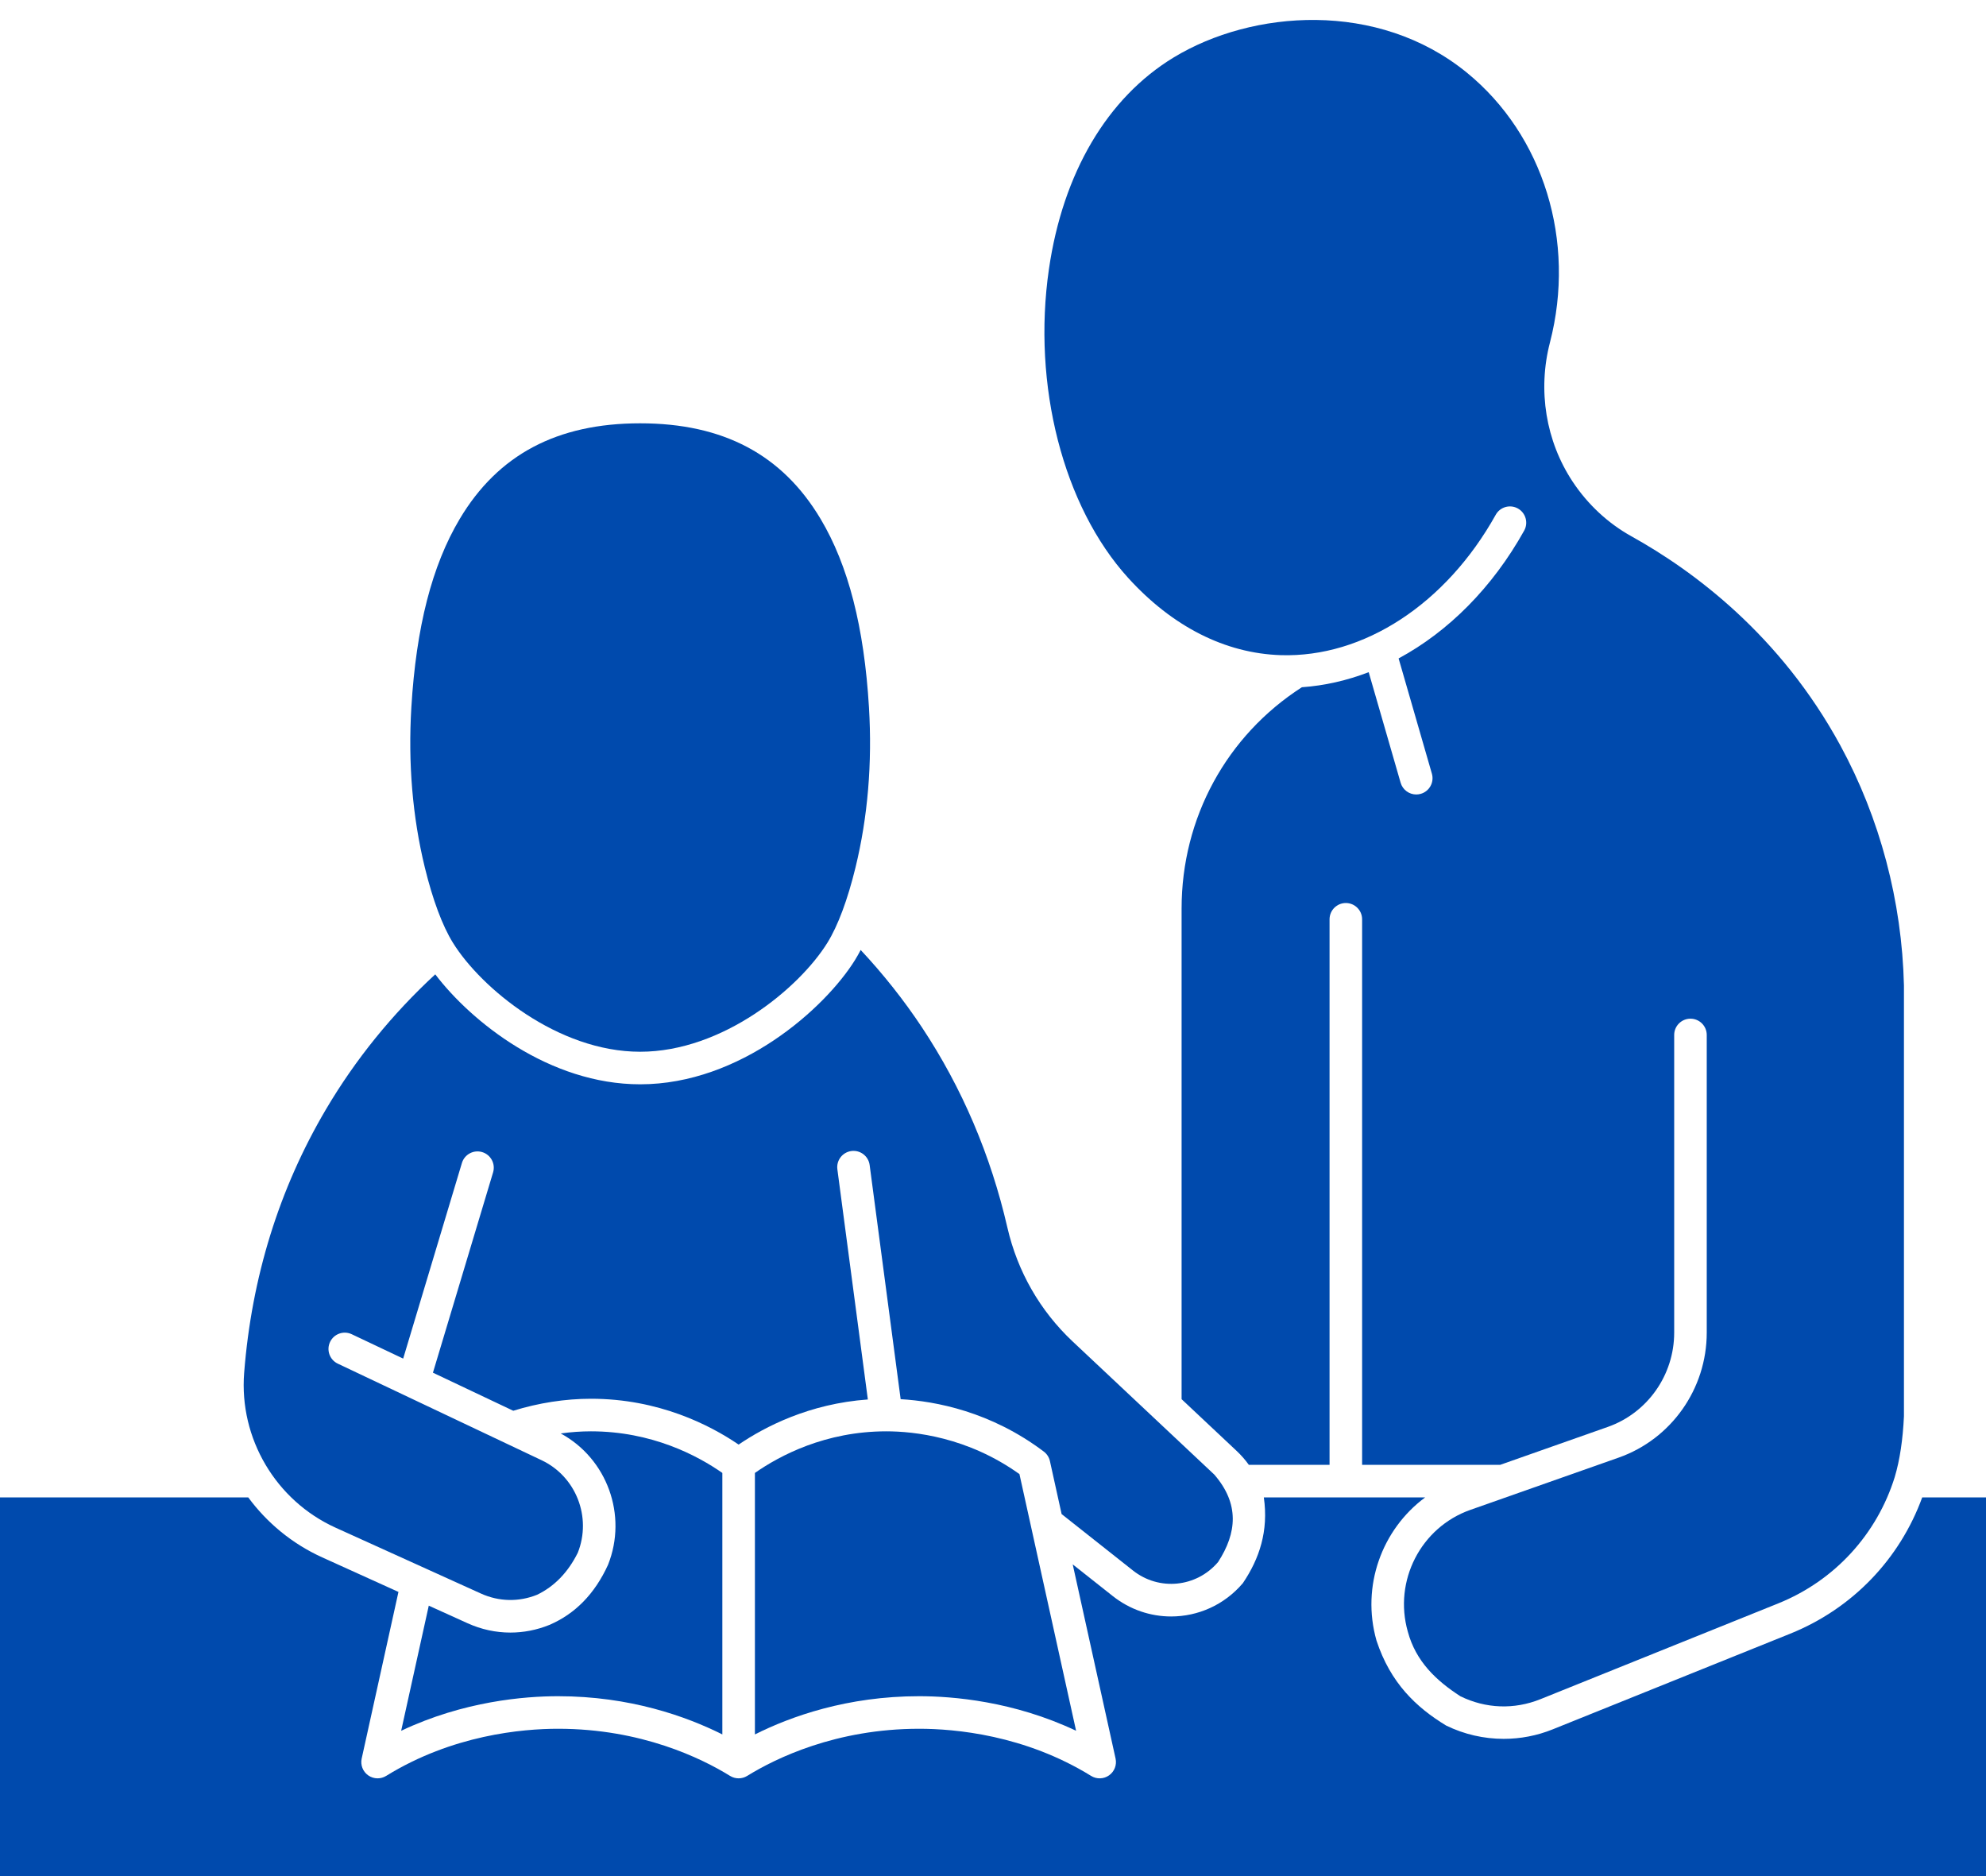
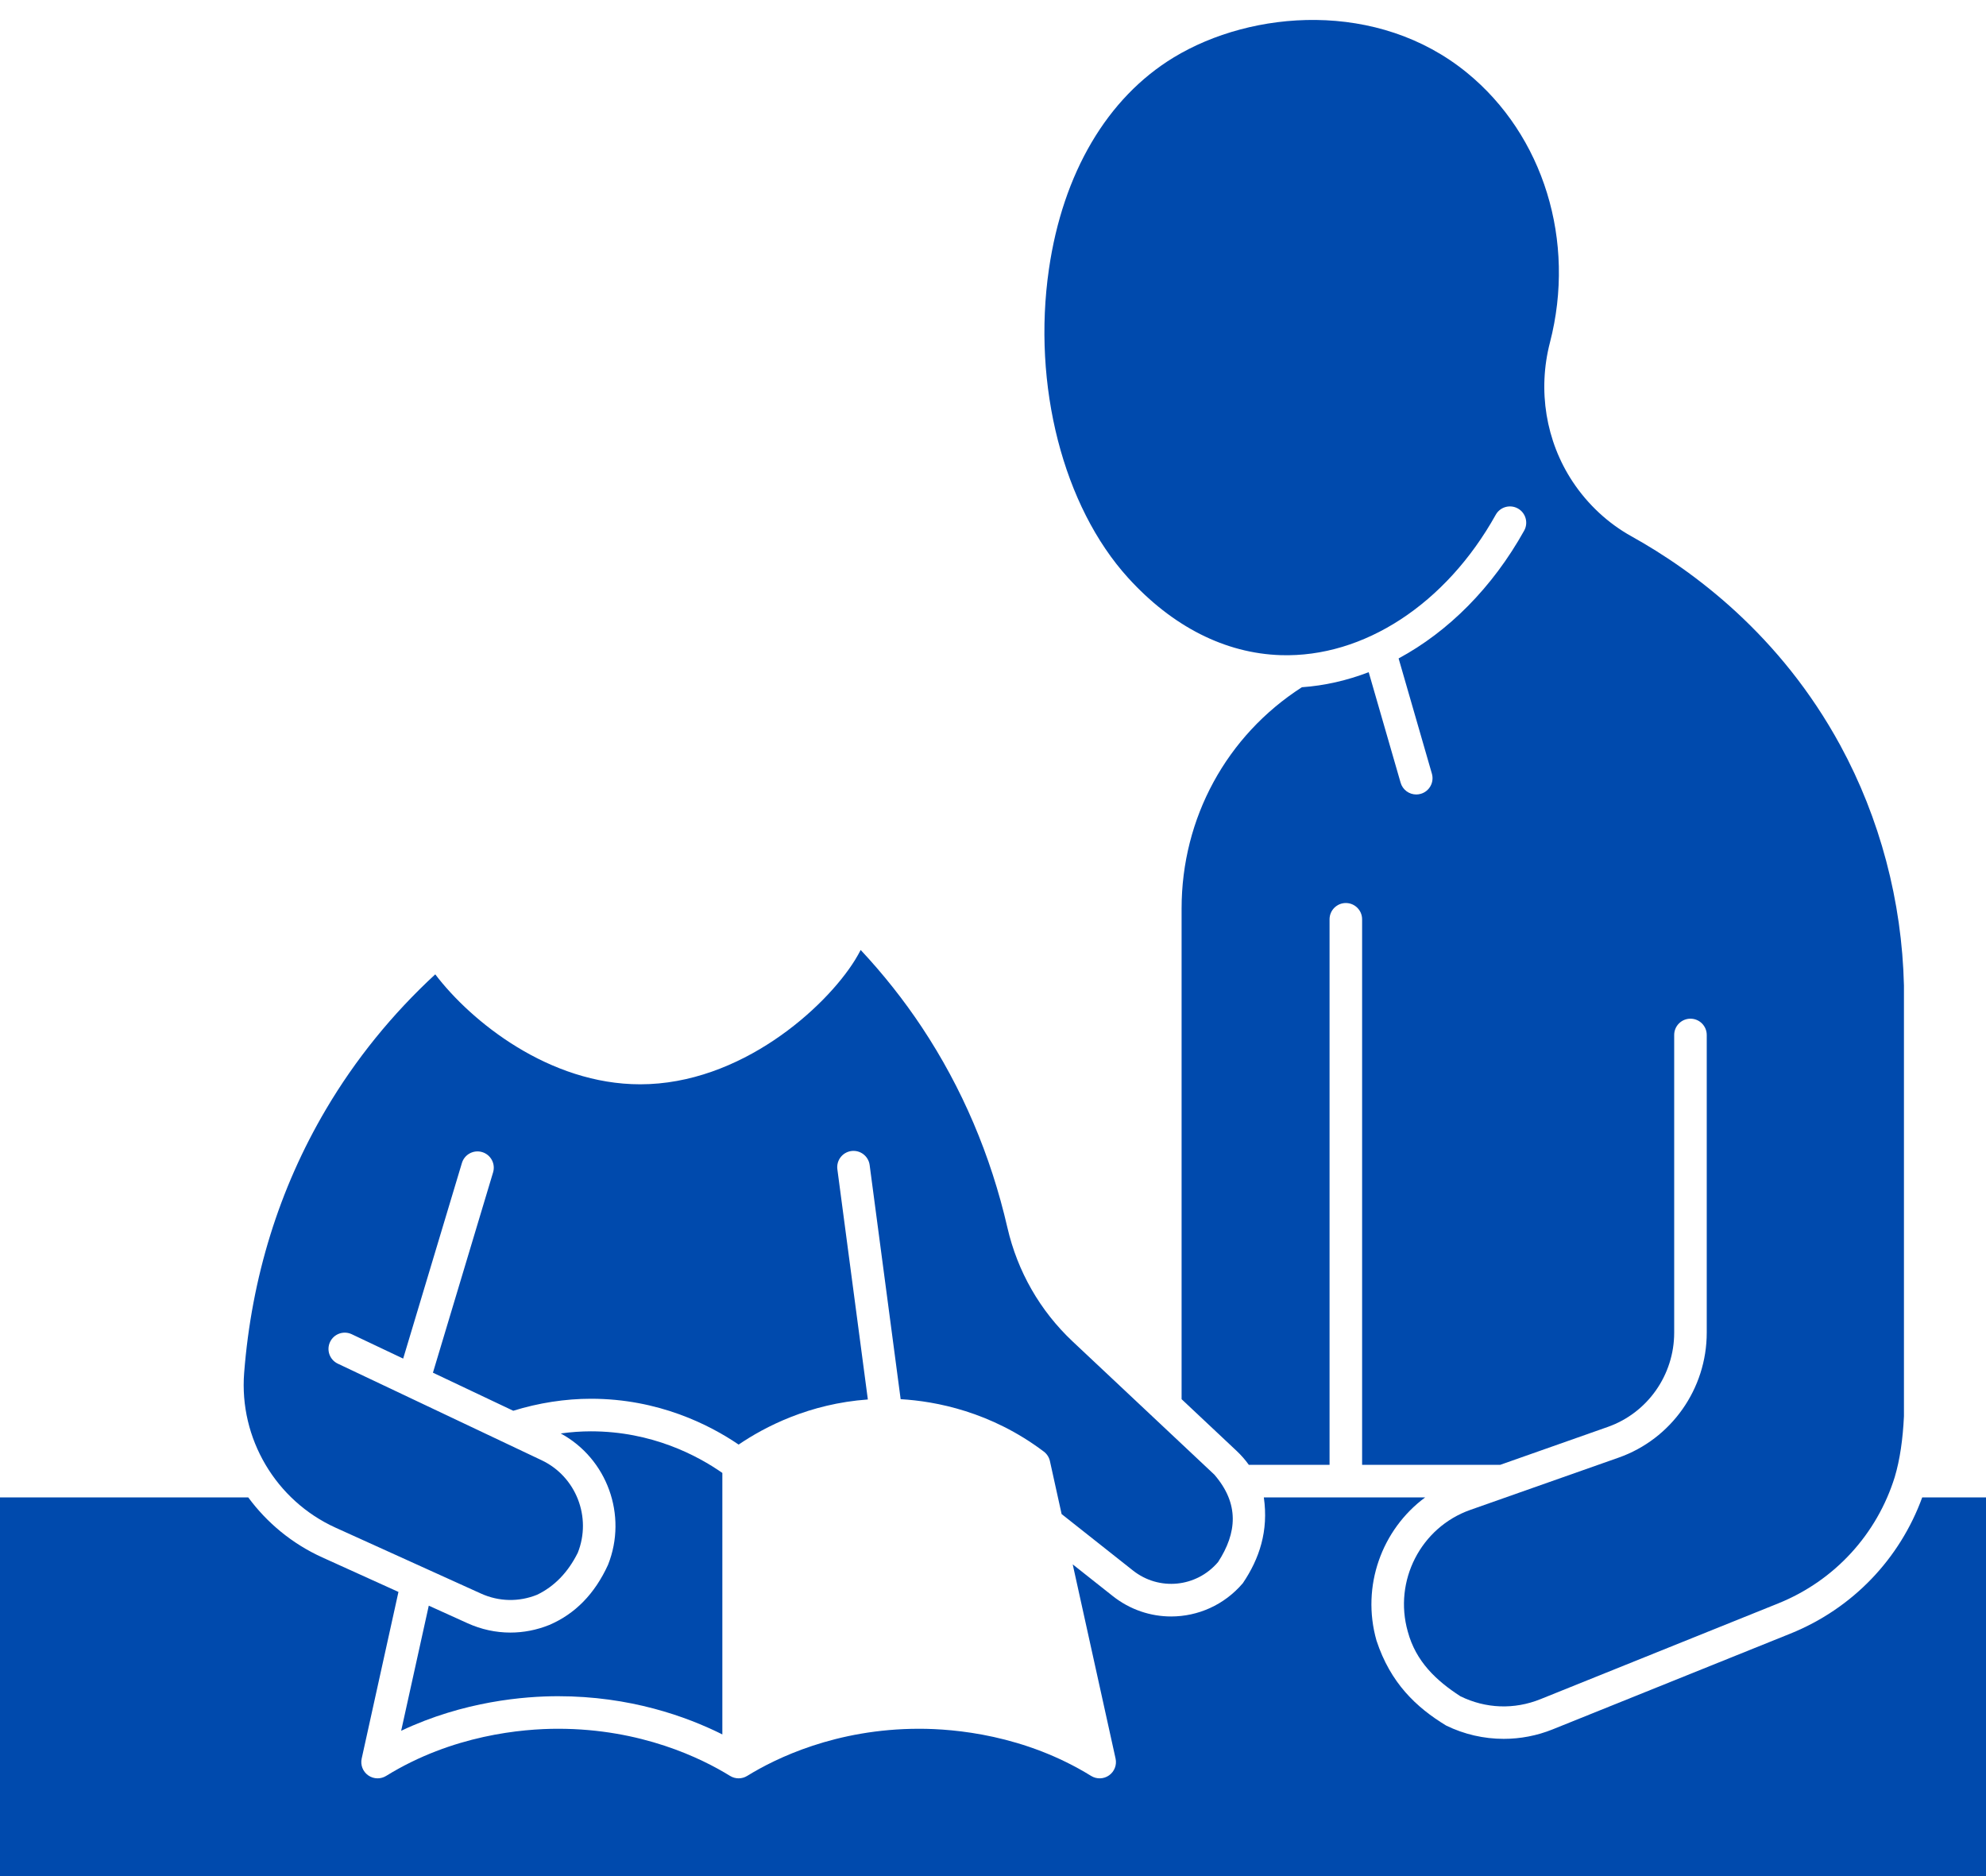
<svg xmlns="http://www.w3.org/2000/svg" fill="#004aad" height="460.9" preserveAspectRatio="xMidYMid meet" version="1" viewBox="0.0 -4.9 488.0 460.9" width="488" zoomAndPan="magnify">
  <g id="change1_1">
-     <path d="M111.299,226.711c6.897,11.114,25.729,26.766,46.002,26.766c20.274,0,39.105-15.651,46.002-26.766 c2.585-4.164,4.975-10.563,6.912-18.507c3.021-12.392,4.135-25.624,3.309-39.332c-1.187-19.712-5.071-34.846-11.874-46.266 c-9.426-15.821-23.933-23.513-44.349-23.513s-34.923,7.691-44.349,23.513c-6.803,11.42-10.688,26.554-11.874,46.266 c-0.826,13.708,0.287,26.94,3.309,39.332C106.324,216.147,108.714,222.547,111.299,226.711z" />
    <path d="M314.698,156.048c20.384,0.64,40.606-12.557,52.832-34.486c1.076-1.929,3.511-2.621,5.442-1.546 c1.929,1.076,2.621,3.513,1.546,5.442c-7.805,14-18.646,24.816-30.853,31.395l8.178,28.312c0.613,2.123-0.61,4.34-2.732,4.953 c-0.371,0.107-0.745,0.158-1.112,0.158c-1.736,0-3.335-1.14-3.841-2.891l-7.843-27.152c-5.33,2.046-10.842,3.306-16.415,3.698 c-18.517,11.89-29.559,32.157-29.559,54.345v120.555l13.511,12.694c1.134,1.066,2.139,2.219,3.013,3.438h19.833V220.94 c0-2.209,1.791-4,4-4s4,1.791,4,4v134.024h33.915l26.461-9.323c9.753-3.438,16.307-12.743,16.307-23.156v-73.128 c0-2.209,1.791-4,4-4s4,1.791,4,4v73.128c0,13.801-8.699,26.139-21.648,30.701l-36.441,12.84 c-12.16,4.284-18.911,17.419-15.369,29.901c1.991,7.37,6.993,12.04,12.919,15.882c6.243,3.06,13.231,3.314,19.676,0.719 l58.399-23.517c14.004-5.638,24.311-17.11,28.65-31.027c1.281-4.279,2.002-9.315,2.27-14.965V237.178 c-0.489-20.652-5.899-41.081-15.644-58.981c-14.735-27.071-36.031-42.858-51.302-51.336c-5.755-3.194-10.752-7.837-14.453-13.425 c-6.601-9.967-8.636-22.43-5.586-34.194c6.456-24.896-1.56-50.92-20.421-66.299c-21.899-17.855-52.804-15.398-72.015-3.74 c-16.355,9.925-27.25,28.406-30.677,52.039c-4.131,28.493,3.51,58.253,19.465,75.817 C288.09,149.042,301.055,155.608,314.698,156.048z" />
    <path d="M82.473,370.405l35.715,16.179c4.407,1.997,9.309,2.101,13.795,0.289c4.237-2.047,7.574-5.472,9.99-10.312 c3.473-8.74-0.428-18.724-8.881-22.729l-50.089-23.729c-1.996-0.946-2.848-3.331-1.902-5.328c0.946-1.996,3.327-2.849,5.328-1.902 l12.638,5.987l14.432-48.049c0.637-2.117,2.869-3.314,4.981-2.681c2.116,0.636,3.316,2.866,2.681,4.981l-14.781,49.212 l19.739,9.351c6.205-1.924,12.765-2.949,19.085-2.949c16.622,0,29.19,6.425,36.293,11.259c6.437-4.382,17.379-10.055,31.751-11.08 l-7.49-56.546c-0.29-2.19,1.251-4.2,3.44-4.491c2.189-0.288,4.2,1.251,4.491,3.44l7.619,57.524c8.6,0.5,22.168,3.054,35.183,12.88 c0.76,0.574,1.291,1.4,1.496,2.33l2.873,13.014l17.528,13.862c6.416,5.078,15.604,4.164,20.915-2.074 c4.654-7.163,5.283-14.326-0.929-21.488l-34.799-32.696c-8.013-7.529-13.56-17.205-16.039-27.982 c-4.101-17.815-11.16-34.358-20.983-49.169c-4.458-6.722-9.518-13.098-15.067-19.03c-0.453,0.86-0.913,1.689-1.386,2.451 c-7.328,11.81-28.143,30.547-52.799,30.547c-22.311,0-41.477-15.344-50.35-27.013c-10.582,9.77-19.615,20.899-26.856,33.166 c-11.508,19.496-18.271,41.283-20.103,64.757C58.736,348.465,67.771,363.744,82.473,370.405z" />
    <path d="M472.325,362.964c-5.469,14.997-17.017,27.267-32.42,33.469l-58.399,23.516c-3.855,1.553-7.938,2.325-12.014,2.325 c-4.863,0-9.718-1.099-14.172-3.281c-7.297-4.445-13.643-10.386-17.092-20.877c-3.793-13.367,1.334-27.296,11.955-35.151h-39.633 c1.184,8.245-1.082,15.037-5.158,21.067c-4.589,5.391-11.076,8.177-17.619,8.178c-5.027,0-10.087-1.645-14.349-5.017l-9.837-7.781 l10.53,47.702c0.346,1.569-0.28,3.193-1.591,4.124c-1.311,0.932-3.052,0.985-4.418,0.142 c-16.312-10.077-33.476-11.582-42.255-11.582c-20.457,0-35.255,7.256-42.255,11.581c-1.289,0.797-2.916,0.796-4.205,0.001 c-7.001-4.326-21.801-11.582-42.255-11.582c-8.779,0-25.944,1.505-42.256,11.582c-0.646,0.398-1.375,0.597-2.103,0.597 c-0.813,0-1.624-0.247-2.315-0.738c-1.311-0.931-1.937-2.555-1.591-4.124l9.036-40.935l-18.738-8.488 c-7.371-3.339-13.557-8.476-18.17-14.728H0v93.013h488v-93.013H472.325z" />
-     <path d="M217.789,346.726c-14.981,0-26.184,5.956-32.293,10.223v64.239c8.867-4.437,22.707-9.39,40.357-9.39 c8.224,0,23.168,1.212,38.564,8.491l-13.919-63.054C237.754,348.118,224.608,346.726,217.789,346.726z" />
    <path d="M134.977,394.292c-3.1,1.251-6.334,1.875-9.563,1.875c-3.58,0-7.152-0.767-10.527-2.296l-9.528-4.316l-6.785,30.735 c15.398-7.281,30.341-8.491,38.565-8.491c17.647,0,31.489,4.954,40.357,9.391V356.95c-6.11-4.267-17.314-10.224-32.293-10.224 c-2.444,0-4.933,0.183-7.419,0.523c11.37,6.177,16.473,20.062,11.622,32.267C146.156,386.631,141.336,391.572,134.977,394.292z" />
  </g>
</svg>